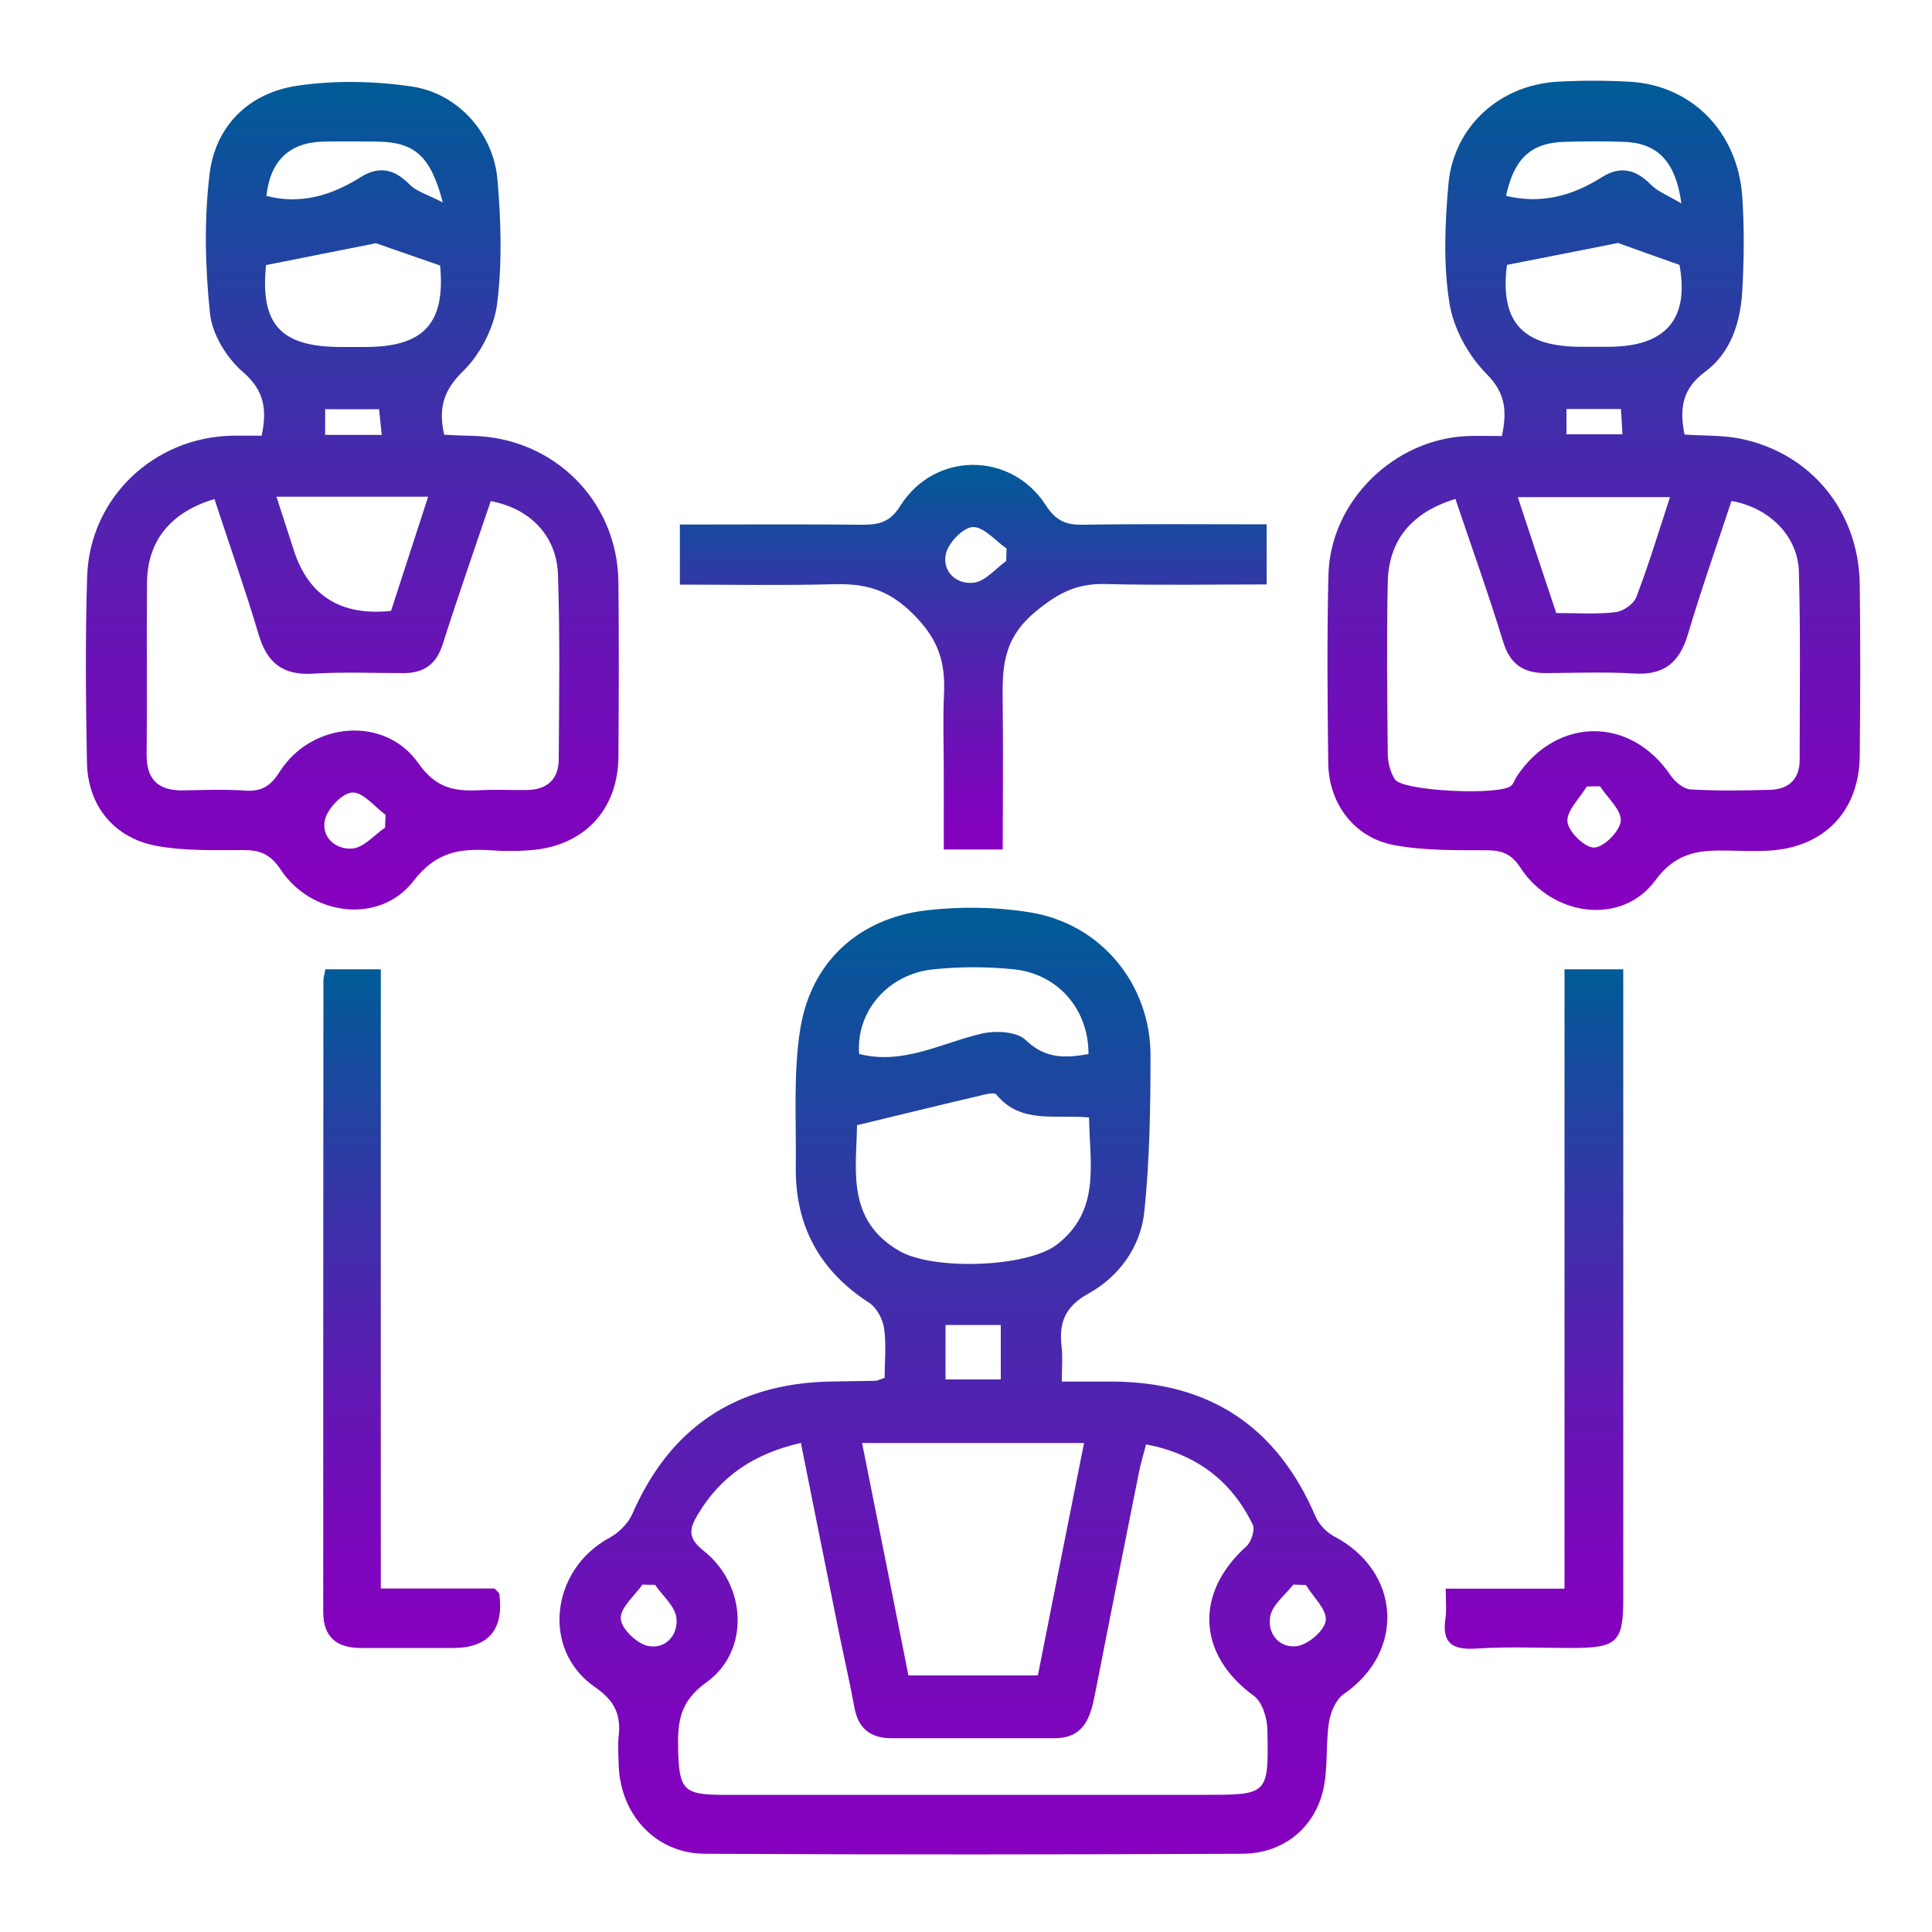
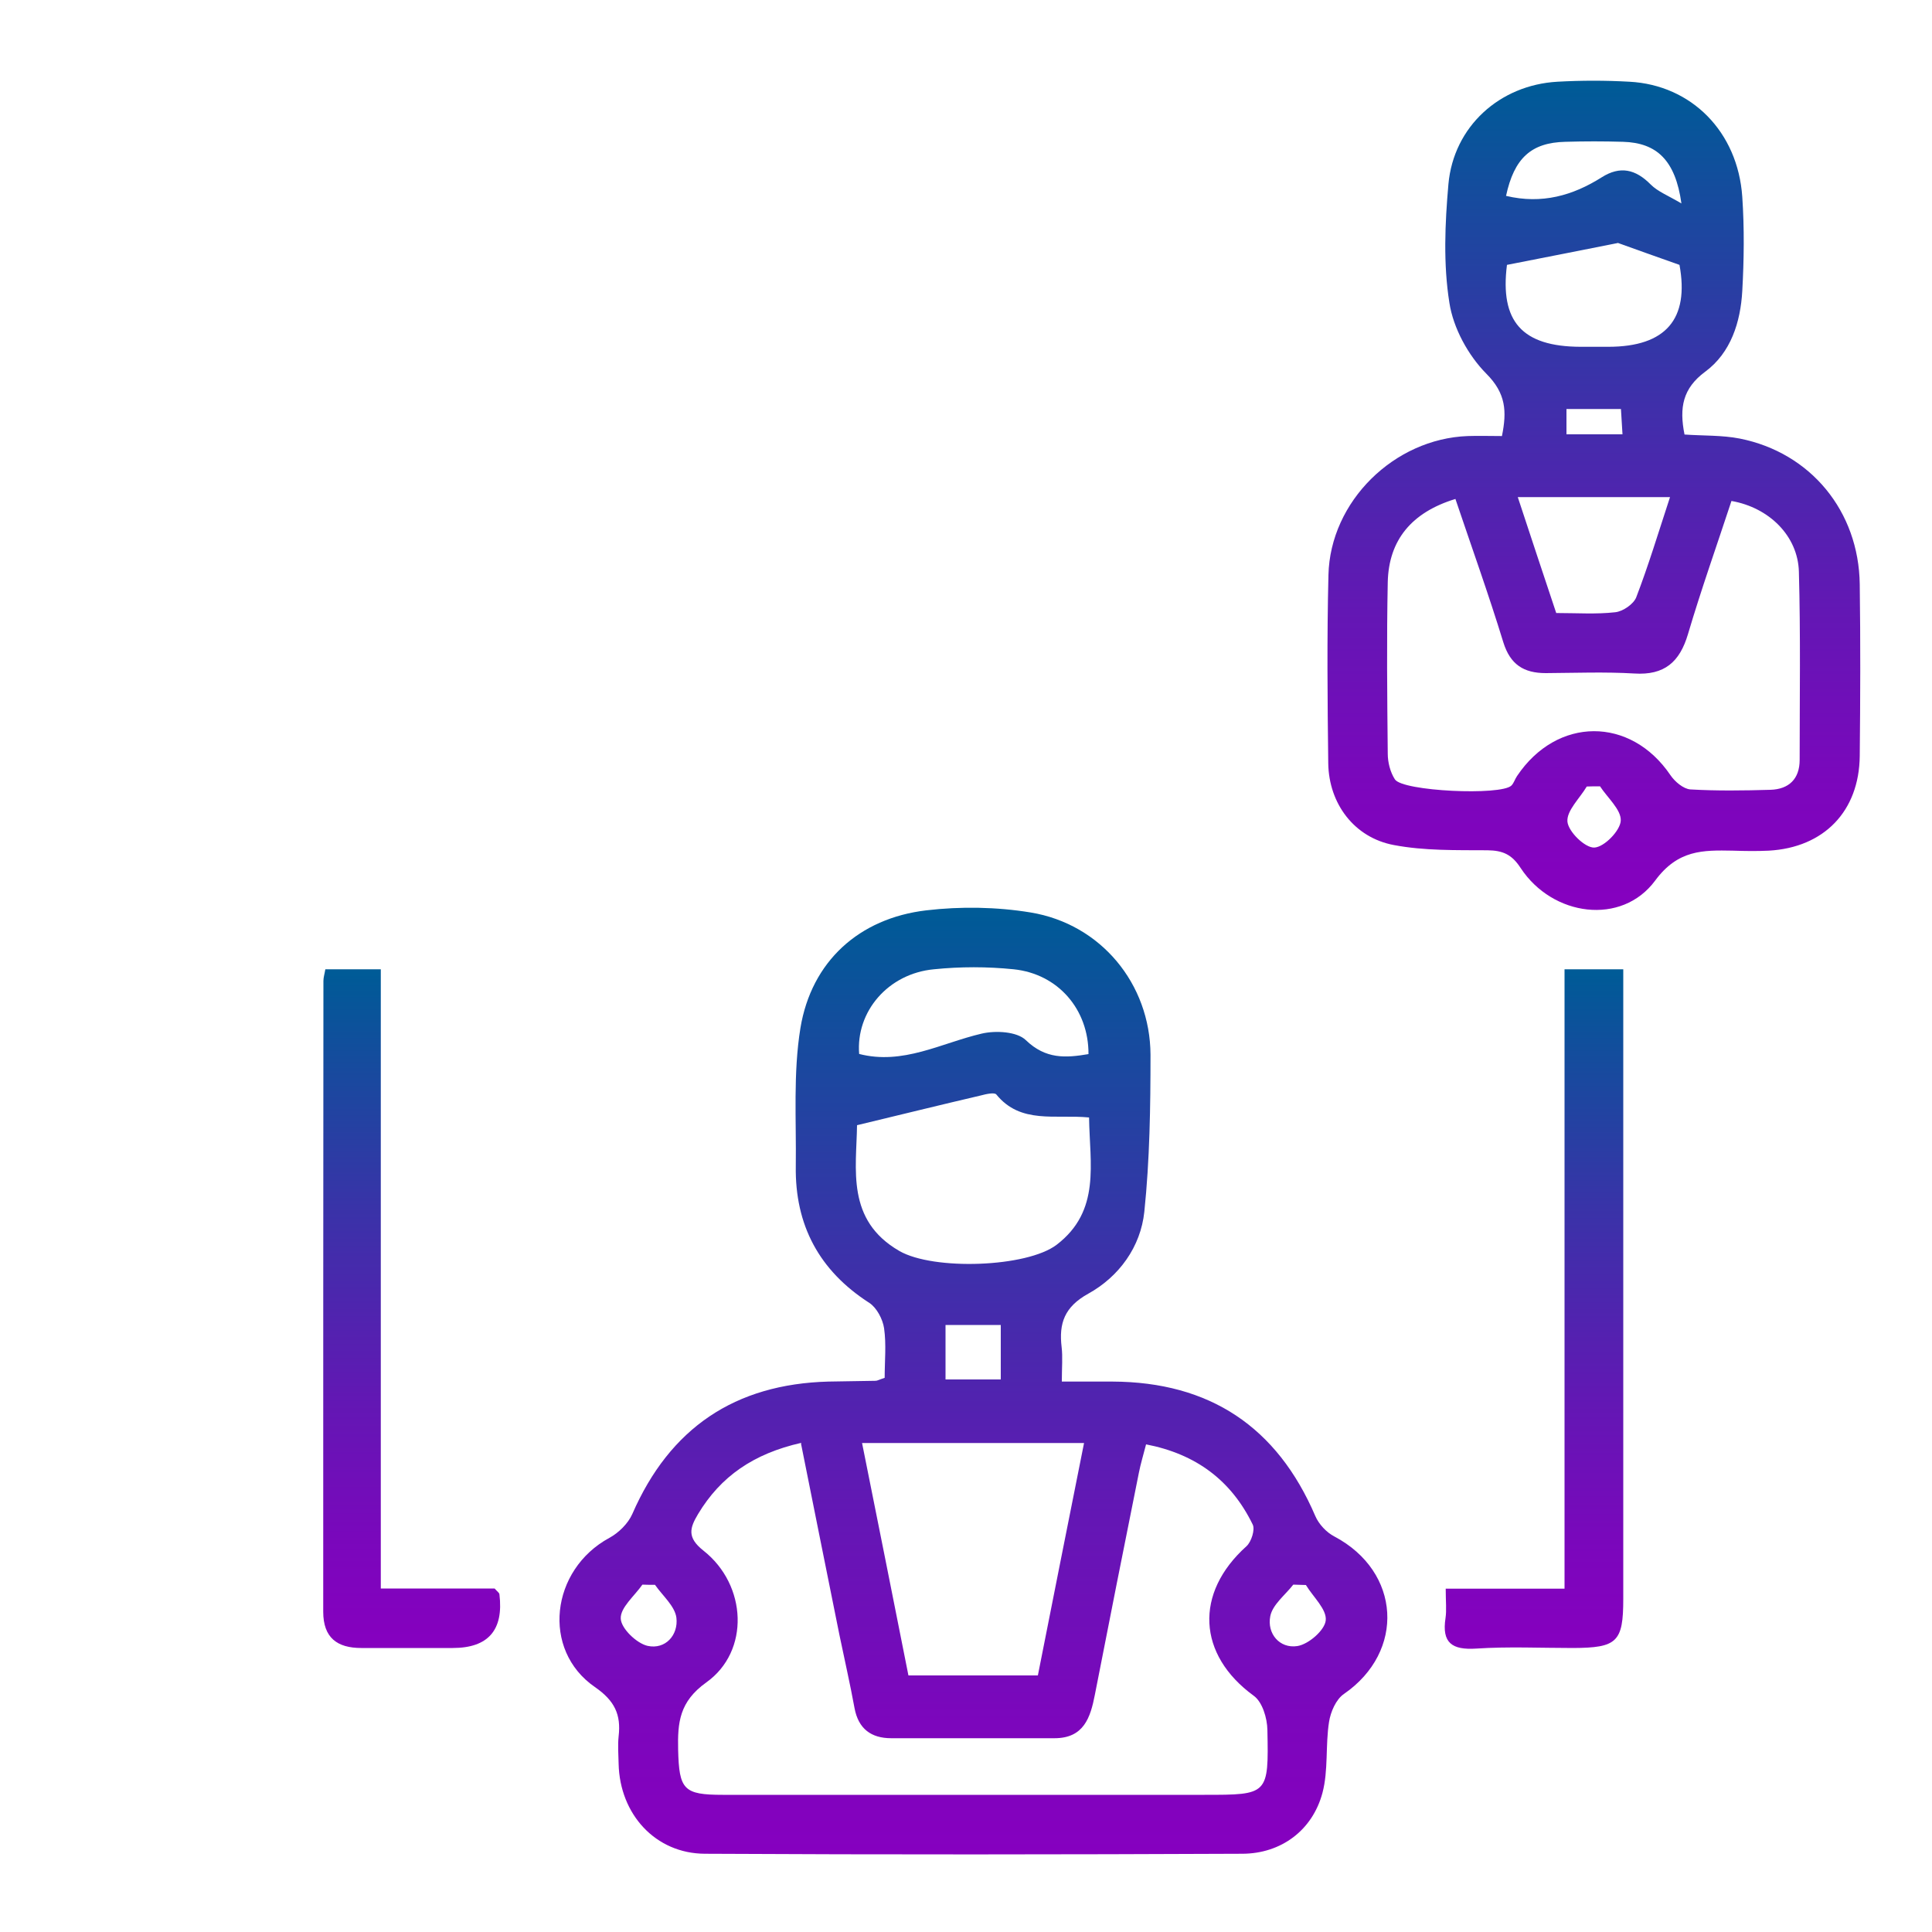
<svg xmlns="http://www.w3.org/2000/svg" xmlns:xlink="http://www.w3.org/1999/xlink" id="Layer_1" data-name="Layer 1" version="1.1" viewBox="0 0 100 100">
  <defs>
    <style>
      .cls-1 {
        fill: url(#linear-gradient);
      }

      .cls-1, .cls-2, .cls-3, .cls-4, .cls-5, .cls-6 {
        stroke-width: 0px;
      }

      .cls-2 {
        fill: url(#linear-gradient-6);
      }

      .cls-3 {
        fill: url(#linear-gradient-5);
      }

      .cls-4 {
        fill: url(#linear-gradient-2);
      }

      .cls-5 {
        fill: url(#linear-gradient-3);
      }

      .cls-6 {
        fill: url(#linear-gradient-4);
      }
    </style>
    <linearGradient id="linear-gradient" x1="50.37" y1="96" x2="50.37" y2="46.99" gradientUnits="userSpaceOnUse">
      <stop offset="0" stop-color="#8600bf" />
      <stop offset=".14" stop-color="#7c06bc" />
      <stop offset=".36" stop-color="#6317b4" />
      <stop offset=".65" stop-color="#3933a8" />
      <stop offset=".99" stop-color="#005a97" />
      <stop offset=".99" stop-color="#005b97" />
    </linearGradient>
    <linearGradient id="linear-gradient-2" x1="18.24" y1="47.11" x2="18.24" y2="4.25" xlink:href="#linear-gradient" />
    <linearGradient id="linear-gradient-3" x1="82.5" y1="47.11" x2="82.5" y2="4.18" xlink:href="#linear-gradient" />
    <linearGradient id="linear-gradient-4" x1="50.37" y1="43.97" x2="50.37" y2="24.07" xlink:href="#linear-gradient" />
    <linearGradient id="linear-gradient-5" x1="21.36" y1="85.3" x2="21.36" y2="50.17" xlink:href="#linear-gradient" />
    <linearGradient id="linear-gradient-6" x1="79.4" y1="85.34" x2="79.4" y2="50.17" xlink:href="#linear-gradient" />
  </defs>
-   <path class="cls-1" d="M45.79,71.32c0-.87.09-1.73-.03-2.57-.07-.47-.38-1.06-.76-1.31-2.6-1.67-3.86-4.03-3.81-7.09.03-2.38-.14-4.81.24-7.14.57-3.45,3.04-5.68,6.51-6.09,1.78-.21,3.65-.18,5.41.11,3.63.6,6.18,3.69,6.2,7.36,0,2.71-.04,5.44-.32,8.13-.19,1.82-1.31,3.36-2.9,4.24-1.23.68-1.53,1.53-1.38,2.77.06.51.01,1.04.01,1.78.93,0,1.77,0,2.62,0,5.03.02,8.52,2.34,10.5,6.96.18.42.58.85.99,1.06,3.44,1.82,3.68,5.95.49,8.15-.41.28-.69.93-.77,1.45-.19,1.21-.03,2.5-.34,3.67-.52,1.94-2.14,3.14-4.14,3.15-9.27.04-18.55.05-27.82,0-2.57-.01-4.41-2.05-4.47-4.65-.01-.48-.05-.96,0-1.43.13-1.12-.2-1.84-1.23-2.55-2.78-1.92-2.29-6.07.75-7.72.48-.26.97-.74,1.19-1.24,1.94-4.45,5.31-6.72,10.15-6.85.81-.02,1.62-.02,2.44-.04.09,0,.18-.06.49-.16ZM41.48,74.68c-2.48.56-4.18,1.74-5.35,3.69-.43.72-.58,1.21.28,1.89,2.26,1.78,2.41,5.21.15,6.82-1.4,1-1.49,2.08-1.46,3.48.05,2.07.28,2.34,2.31,2.34,8.31,0,16.62,0,24.93,0,3.3,0,3.33,0,3.26-3.36-.01-.61-.26-1.45-.71-1.77-2.91-2.12-3.08-5.31-.37-7.74.25-.23.45-.86.32-1.12-1.11-2.28-2.93-3.65-5.52-4.15-.14.55-.28,1-.37,1.46-.77,3.83-1.53,7.66-2.28,11.5-.23,1.18-.57,2.25-2.09,2.25-2.82,0-5.64,0-8.45,0-1.03,0-1.7-.48-1.9-1.56-.23-1.26-.52-2.52-.78-3.78-.66-3.26-1.31-6.52-1.99-9.91ZM53.72,86.72c.8-4.04,1.59-8.03,2.39-12.03h-11.49c.82,4.09,1.61,8.04,2.4,12.03h6.7ZM44.36,58.23c-.03,2.28-.58,4.92,2.19,6.52,1.77,1.02,6.6.85,8.14-.32,2.3-1.76,1.71-4.2,1.68-6.59-1.75-.17-3.54.36-4.8-1.19-.1-.12-.54-.02-.8.05-2.06.48-4.12.99-6.41,1.54ZM44.46,54.55c2.28.59,4.25-.56,6.35-1.05.72-.17,1.83-.11,2.29.34,1.03.99,2.06.92,3.24.72.01-2.31-1.57-4.15-3.87-4.39-1.37-.14-2.77-.14-4.13,0-2.37.22-4.05,2.19-3.87,4.39ZM51.8,68.58h-2.86v2.82h2.86v-2.82ZM33.9,82.03c-.22,0-.43,0-.65-.01-.41.59-1.15,1.19-1.12,1.76.02.51.82,1.28,1.39,1.41.92.2,1.6-.56,1.49-1.46-.08-.6-.71-1.13-1.1-1.69ZM67.6,82.04c-.22,0-.44-.02-.66-.02-.42.54-1.07,1.03-1.19,1.63-.18.9.48,1.69,1.4,1.55.58-.09,1.42-.82,1.47-1.33.06-.57-.65-1.21-1.02-1.82Z" />
-   <path class="cls-4" d="M13.54,22.57c.3-1.42.12-2.37-.96-3.31-.84-.72-1.59-1.94-1.71-3.02-.25-2.4-.31-4.86-.02-7.25.31-2.49,2.04-4.18,4.52-4.55,1.95-.29,4.01-.25,5.96.04,2.39.36,4.22,2.43,4.42,4.83.18,2.13.25,4.31-.02,6.42-.16,1.23-.86,2.59-1.74,3.46-1,.97-1.32,1.88-1,3.31.43.02.94.05,1.44.06,4.23.08,7.53,3.36,7.58,7.57.03,3.01.02,6.02,0,9.03-.02,2.78-1.81,4.66-4.6,4.85-.67.05-1.34.05-2.01,0-1.59-.1-2.83.07-4,1.59-1.73,2.25-5.28,1.83-6.88-.6-.54-.81-1.09-1.01-1.96-1-1.47,0-2.98.05-4.42-.21-2.24-.4-3.6-2.09-3.64-4.33-.06-3.2-.09-6.41.01-9.61.13-4.08,3.45-7.23,7.54-7.3.47,0,.94,0,1.48,0ZM11.1,25.83c-2.28.68-3.47,2.17-3.49,4.32-.03,2.96.01,5.92-.02,8.88-.02,1.35.63,1.91,1.93,1.88,1.05-.02,2.1-.06,3.15.01.86.06,1.33-.22,1.81-.98,1.65-2.59,5.44-2.91,7.17-.44.92,1.31,1.88,1.47,3.19,1.4.81-.04,1.62,0,2.43-.01,1.03-.01,1.64-.54,1.65-1.57.02-3.2.07-6.4-.04-9.59-.07-2.02-1.48-3.43-3.48-3.79-.83,2.46-1.7,4.93-2.49,7.42-.33,1.03-.98,1.47-1.99,1.48-1.58,0-3.16-.07-4.73.03-1.55.09-2.37-.56-2.8-2.02-.69-2.32-1.5-4.61-2.29-7.02ZM22.77,13.74c-1.24-.43-2.31-.8-3.31-1.15-1.85.37-3.75.74-5.69,1.13-.31,3.05.74,4.23,3.84,4.24.43,0,.86,0,1.29,0,3.06,0,4.16-1.24,3.88-4.22ZM14.31,25.71c.35,1.07.62,1.92.9,2.78q1.15,3.54,5.03,3.13c.62-1.92,1.26-3.87,1.92-5.91h-7.86ZM13.79,10.14c1.77.46,3.36-.02,4.86-.96.95-.6,1.74-.45,2.54.36.37.38.97.54,1.73.94-.63-2.42-1.47-3.12-3.37-3.15-.95-.01-1.9-.02-2.85,0-1.74.05-2.72,1.02-2.91,2.81ZM19.93,42.84c0-.22.02-.44.03-.66-.57-.42-1.15-1.17-1.71-1.16-.51.01-1.27.8-1.42,1.37-.24.93.54,1.6,1.41,1.53.59-.05,1.13-.7,1.69-1.08ZM19.76,22.51c-.06-.54-.1-.94-.14-1.33h-2.79v1.33h2.92Z" />
+   <path class="cls-1" d="M45.79,71.32c0-.87.09-1.73-.03-2.57-.07-.47-.38-1.06-.76-1.31-2.6-1.67-3.86-4.03-3.81-7.09.03-2.38-.14-4.81.24-7.14.57-3.45,3.04-5.68,6.51-6.09,1.78-.21,3.65-.18,5.41.11,3.63.6,6.18,3.69,6.2,7.36,0,2.71-.04,5.44-.32,8.13-.19,1.82-1.31,3.36-2.9,4.24-1.23.68-1.53,1.53-1.38,2.77.06.51.01,1.04.01,1.78.93,0,1.77,0,2.62,0,5.03.02,8.52,2.34,10.5,6.96.18.42.58.85.99,1.06,3.44,1.82,3.68,5.95.49,8.15-.41.28-.69.93-.77,1.45-.19,1.21-.03,2.5-.34,3.67-.52,1.94-2.14,3.14-4.14,3.15-9.27.04-18.55.05-27.82,0-2.57-.01-4.41-2.05-4.47-4.65-.01-.48-.05-.96,0-1.43.13-1.12-.2-1.84-1.23-2.55-2.78-1.92-2.29-6.07.75-7.72.48-.26.97-.74,1.19-1.24,1.94-4.45,5.31-6.72,10.15-6.85.81-.02,1.62-.02,2.44-.04.09,0,.18-.06.49-.16ZM41.48,74.68c-2.48.56-4.18,1.74-5.35,3.69-.43.72-.58,1.21.28,1.89,2.26,1.78,2.41,5.21.15,6.82-1.4,1-1.49,2.08-1.46,3.48.05,2.07.28,2.34,2.31,2.34,8.31,0,16.62,0,24.93,0,3.3,0,3.33,0,3.26-3.36-.01-.61-.26-1.45-.71-1.77-2.91-2.12-3.08-5.31-.37-7.74.25-.23.45-.86.32-1.12-1.11-2.28-2.93-3.65-5.52-4.15-.14.55-.28,1-.37,1.46-.77,3.83-1.53,7.66-2.28,11.5-.23,1.18-.57,2.25-2.09,2.25-2.82,0-5.64,0-8.45,0-1.03,0-1.7-.48-1.9-1.56-.23-1.26-.52-2.52-.78-3.78-.66-3.26-1.31-6.52-1.99-9.91ZM53.72,86.72c.8-4.04,1.59-8.03,2.39-12.03h-11.49c.82,4.09,1.61,8.04,2.4,12.03h6.7ZM44.36,58.23c-.03,2.28-.58,4.92,2.19,6.52,1.77,1.02,6.6.85,8.14-.32,2.3-1.76,1.71-4.2,1.68-6.59-1.75-.17-3.54.36-4.8-1.19-.1-.12-.54-.02-.8.05-2.06.48-4.12.99-6.41,1.54ZM44.46,54.55c2.28.59,4.25-.56,6.35-1.05.72-.17,1.83-.11,2.29.34,1.03.99,2.06.92,3.24.72.01-2.31-1.57-4.15-3.87-4.39-1.37-.14-2.77-.14-4.13,0-2.37.22-4.05,2.19-3.87,4.39ZM51.8,68.58h-2.86v2.82h2.86v-2.82M33.9,82.03c-.22,0-.43,0-.65-.01-.41.59-1.15,1.19-1.12,1.76.02.51.82,1.28,1.39,1.41.92.2,1.6-.56,1.49-1.46-.08-.6-.71-1.13-1.1-1.69ZM67.6,82.04c-.22,0-.44-.02-.66-.02-.42.54-1.07,1.03-1.19,1.63-.18.9.48,1.69,1.4,1.55.58-.09,1.42-.82,1.47-1.33.06-.57-.65-1.21-1.02-1.82Z" />
  <path class="cls-5" d="M87.18,22.49c.99.07,1.95.03,2.87.21,3.67.73,6.16,3.76,6.21,7.54.04,2.96.03,5.93,0,8.89-.03,2.86-1.85,4.74-4.71,4.9-.62.03-1.24.02-1.86,0-1.55-.03-2.84-.05-4.02,1.55-1.73,2.34-5.31,1.86-6.96-.65-.46-.71-.93-.91-1.72-.92-1.62-.01-3.26.03-4.84-.27-2.05-.38-3.37-2.14-3.4-4.23-.04-3.25-.07-6.5.01-9.75.09-3.81,3.4-7.05,7.21-7.19.57-.02,1.14,0,1.77,0,.26-1.28.21-2.21-.81-3.23-.94-.95-1.71-2.36-1.91-3.67-.32-2-.23-4.1-.05-6.14.27-2.98,2.65-5.13,5.64-5.3,1.24-.07,2.49-.07,3.73,0,3.21.17,5.61,2.59,5.84,5.96.11,1.62.09,3.25,0,4.87-.09,1.61-.59,3.2-1.92,4.18-1.16.86-1.35,1.85-1.07,3.25ZM75.32,25.83c-2.25.69-3.44,2.12-3.49,4.3-.06,2.96-.03,5.92,0,8.88,0,.45.13.96.37,1.33.4.62,5.49.85,6.03.32.13-.13.18-.33.29-.49,2.07-3.09,5.88-3.09,7.94-.05.23.34.67.71,1.03.74,1.38.08,2.77.06,4.15.02.95-.03,1.51-.56,1.51-1.55,0-3.25.05-6.49-.04-9.74-.05-1.85-1.54-3.32-3.49-3.66-.75,2.28-1.56,4.56-2.25,6.89-.43,1.45-1.22,2.14-2.78,2.04-1.52-.09-3.05-.03-4.58-.02-1.14,0-1.84-.44-2.2-1.6-.75-2.45-1.62-4.87-2.48-7.42ZM83.73,12.58c-1.87.37-3.78.75-5.73,1.13-.37,2.92.77,4.23,3.81,4.24.48,0,.95,0,1.43,0,3.01,0,4.2-1.46,3.69-4.24-1.16-.41-2.23-.79-3.2-1.14ZM86.44,25.73h-7.88c.68,2.06,1.32,4,1.99,6,1.06,0,2.07.07,3.05-.04.4-.04.95-.42,1.09-.77.63-1.64,1.14-3.33,1.75-5.19ZM77.96,10.14c1.85.44,3.45-.02,4.94-.96.96-.61,1.76-.42,2.54.37.37.37.9.57,1.59.98-.31-2.23-1.27-3.14-3.02-3.19-1-.03-2-.03-2.99,0-1.76.04-2.65.84-3.07,2.81ZM82.81,40.7c-.23,0-.46,0-.68.01-.36.61-1.05,1.25-1,1.82.05.52.91,1.36,1.39,1.34.51-.02,1.34-.87,1.37-1.39.03-.57-.69-1.19-1.08-1.79ZM81.09,22.48h2.89c-.03-.49-.05-.88-.08-1.31h-2.82v1.31Z" />
-   <path class="cls-6" d="M51.9,43.97h-3.05v-4c0-1.34-.05-2.68.01-4.01.08-1.64-.25-2.83-1.58-4.16-1.34-1.34-2.53-1.6-4.17-1.56-2.61.07-5.22.02-7.92.02v-3.11c3.19,0,6.32-.02,9.46.01.86,0,1.43-.14,1.95-.98,1.77-2.81,5.72-2.83,7.53-.03.52.8,1.04,1.03,1.93,1.01,3.14-.05,6.28-.02,9.5-.02v3.11c-2.8,0-5.56.05-8.31-.02-1.46-.04-2.42.41-3.64,1.42-1.77,1.46-1.73,3.01-1.71,4.83.03,2.47,0,4.93,0,7.47ZM52.08,29.04l.02-.65c-.58-.4-1.18-1.13-1.75-1.11-.5.02-1.26.81-1.39,1.38-.21.92.55,1.61,1.44,1.5.6-.07,1.13-.73,1.68-1.12Z" />
  <path class="cls-3" d="M19.71,82.22h5.89c.14.16.24.22.25.3q.34,2.78-2.42,2.78c-1.58,0-3.15,0-4.73,0-1.26,0-1.97-.54-1.97-1.88,0-10.88,0-21.77.01-32.65,0-.18.06-.36.1-.6h2.87v32.05Z" />
  <path class="cls-2" d="M74.83,82.23h6.15v-32.06h3.04c0,.52,0,1.02,0,1.52,0,10.36,0,20.72,0,31.07,0,2.23-.32,2.53-2.6,2.54-1.67,0-3.35-.08-5.01.03-1.25.08-1.79-.29-1.59-1.58.06-.41.01-.85.01-1.52Z" />
</svg>